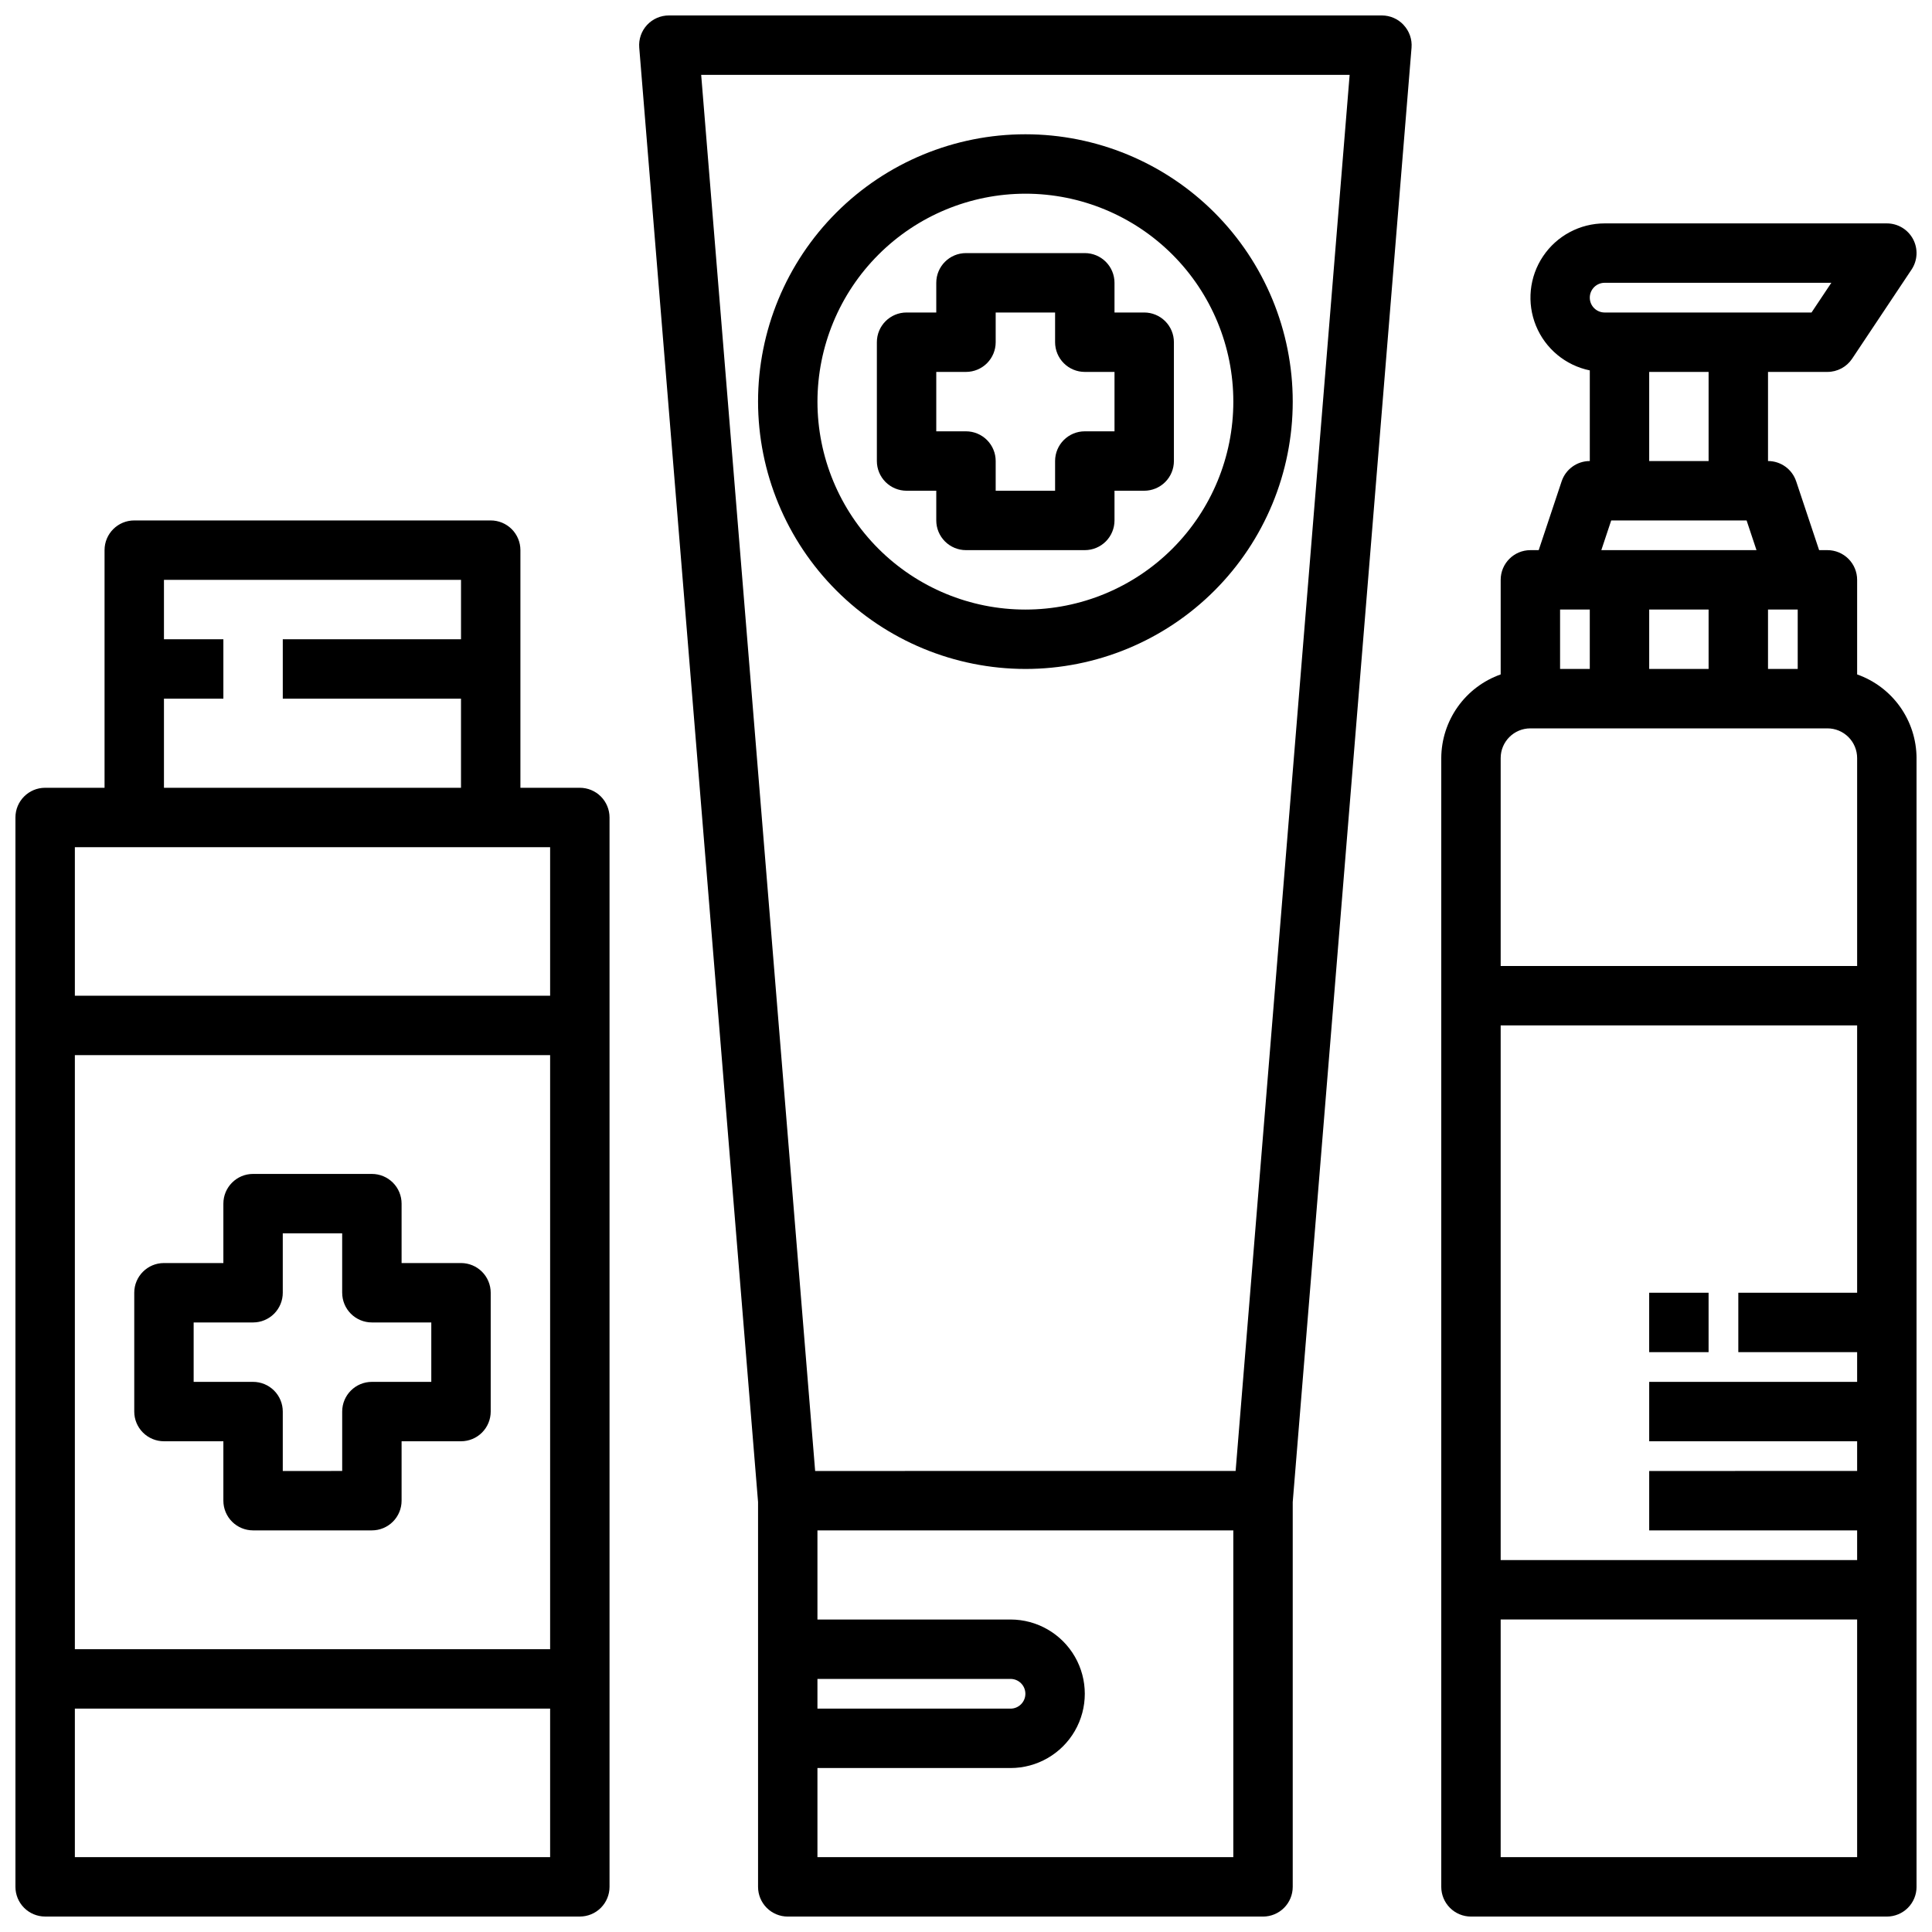
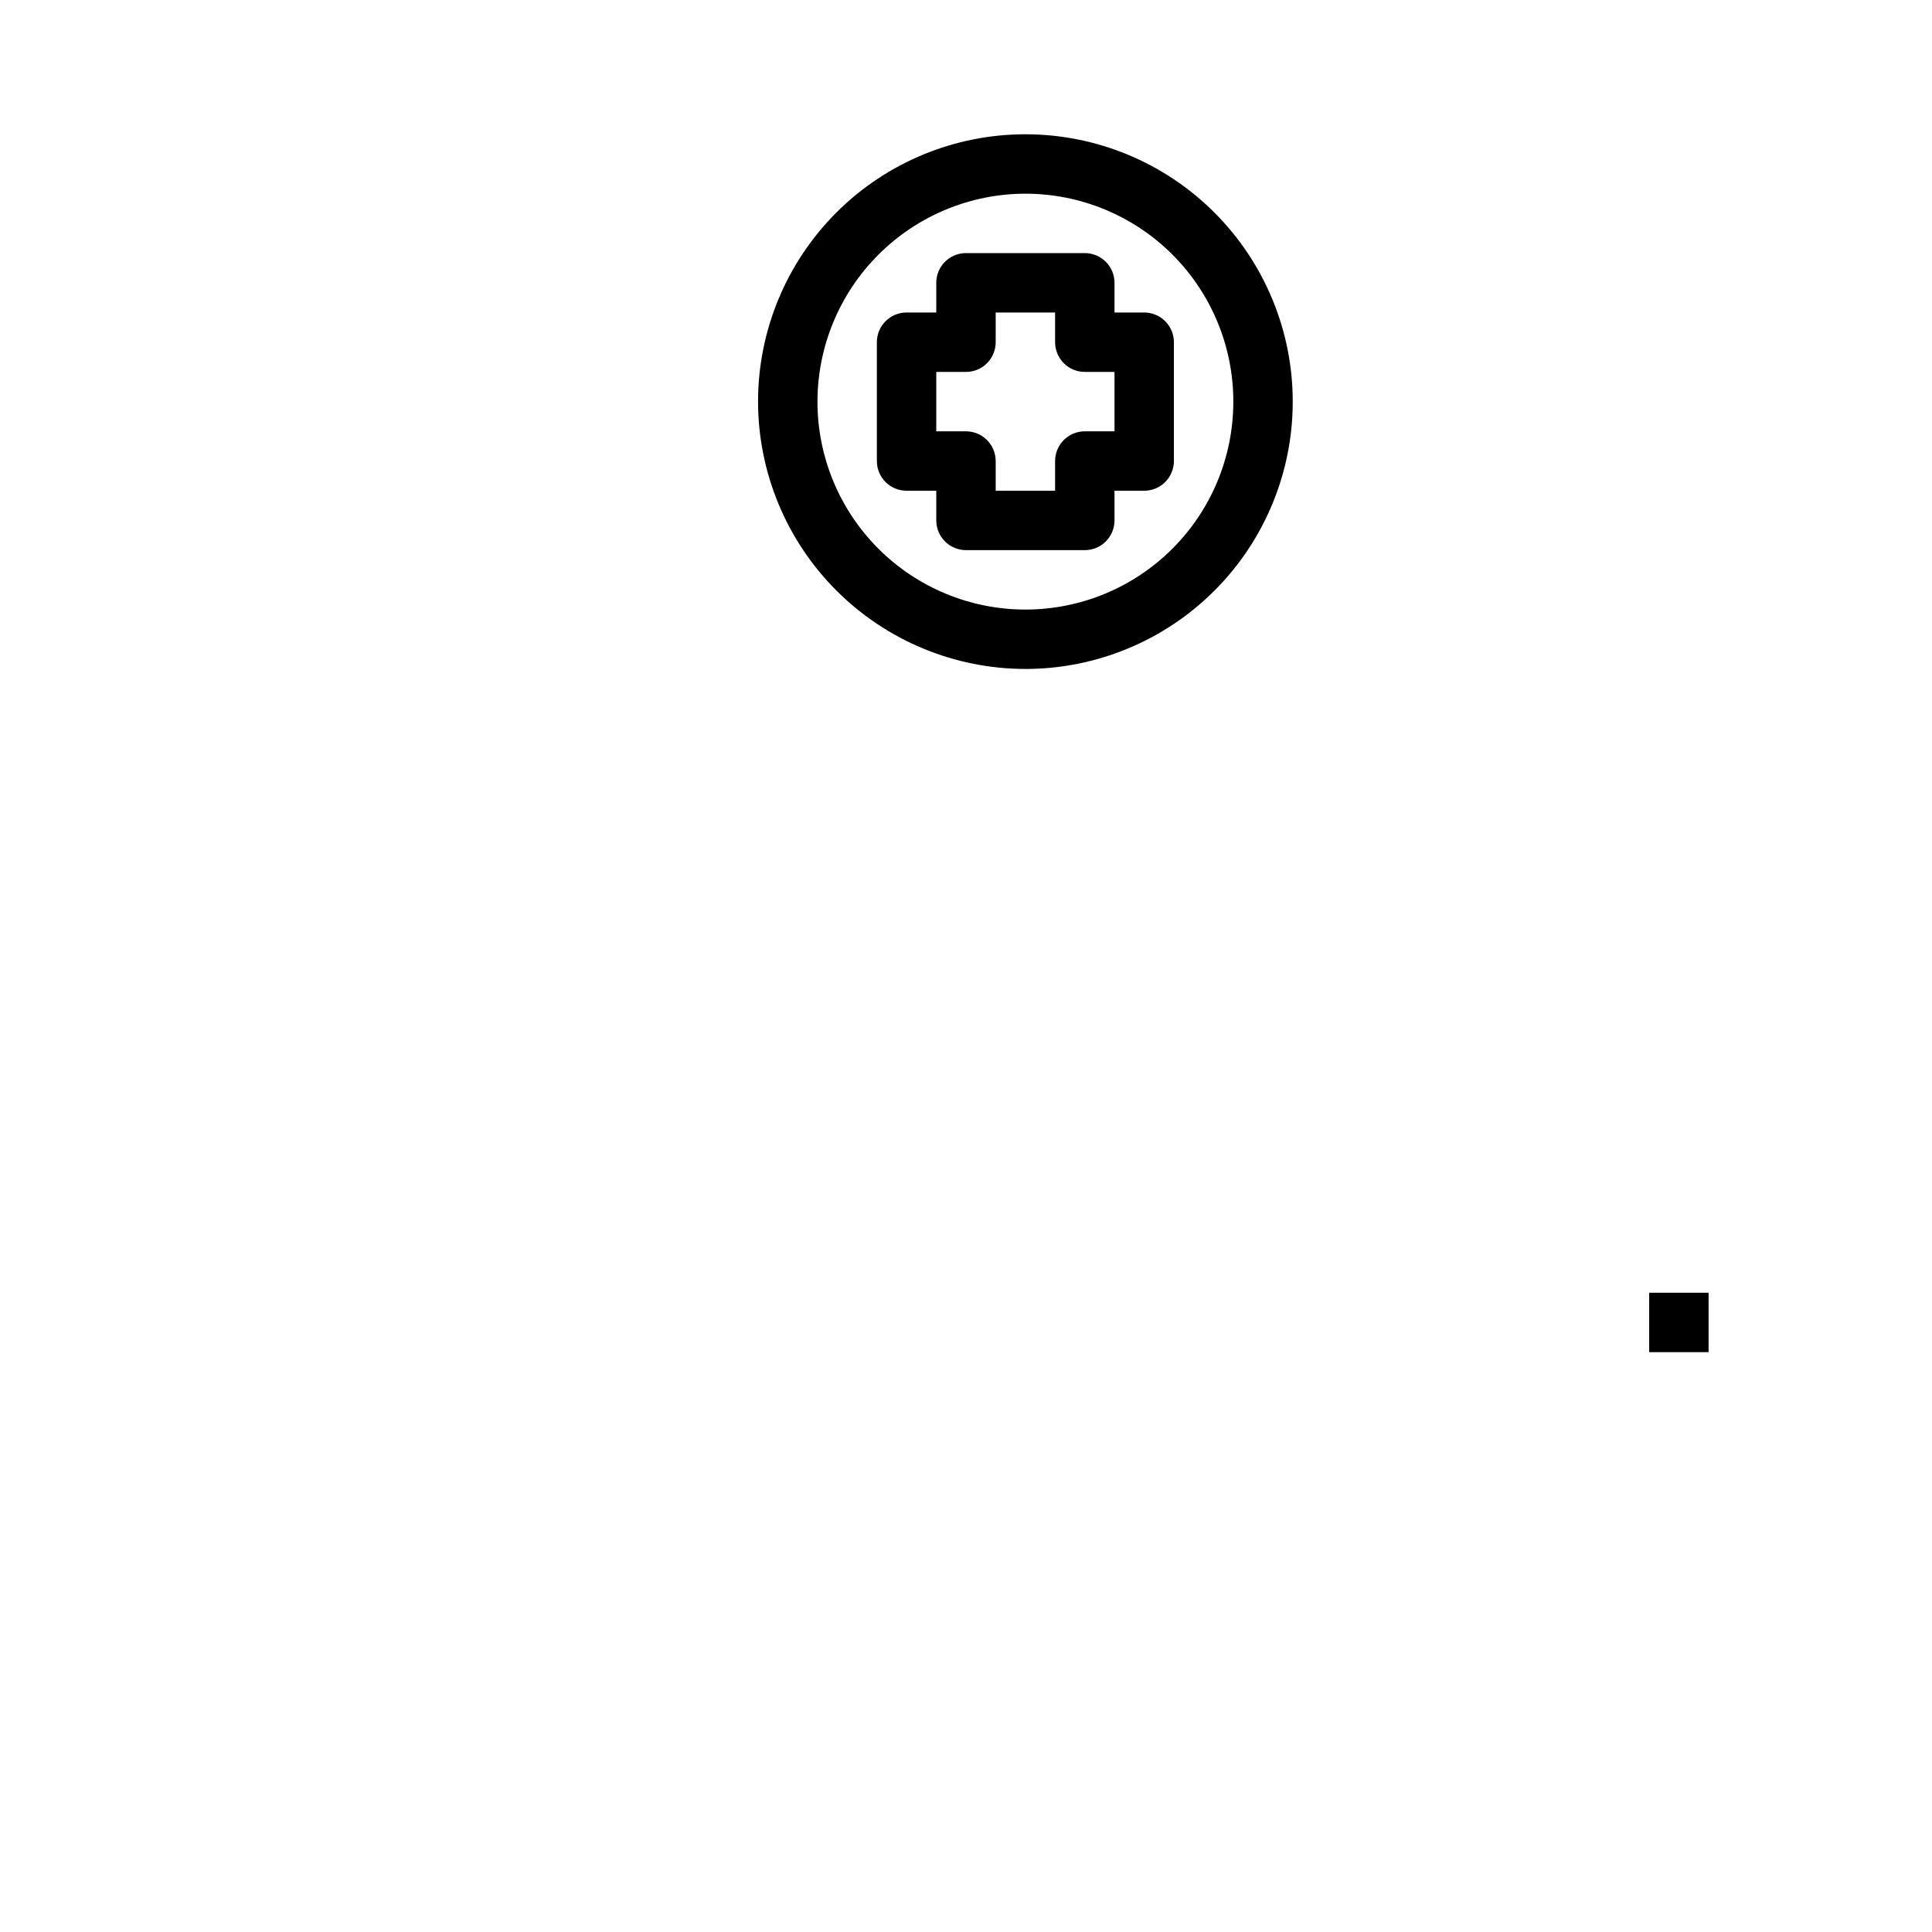
<svg xmlns="http://www.w3.org/2000/svg" width="800px" height="800px" version="1.1" viewBox="144 144 512 512">
  <defs>
    <clipPath id="c">
-       <path d="m148.09 281h157.91v370.9h-157.91z" />
-     </clipPath>
+       </clipPath>
    <clipPath id="b">
      <path d="m313 148.09h206v503.81h-206z" />
    </clipPath>
    <clipPath id="a">
-       <path d="m525 203h126.9v448.9h-126.9z" />
-     </clipPath>
+       </clipPath>
  </defs>
  <g clip-path="url(#c)">
-     <path d="m297.66 352.77h-15.746v-62.977c0-2.086-0.828-4.09-2.305-5.566-1.477-1.477-3.481-2.305-5.566-2.305h-94.465c-4.348 0-7.871 3.523-7.871 7.871v62.977h-15.746c-4.348 0-7.871 3.523-7.871 7.871v283.39c0 2.086 0.828 4.09 2.305 5.566 1.477 1.477 3.481 2.305 5.566 2.305h141.7c2.086 0 4.09-0.828 5.566-2.305 1.473-1.477 2.305-3.481 2.305-5.566v-283.39c0-2.086-0.832-4.09-2.305-5.566-1.477-1.473-3.481-2.305-5.566-2.305zm-110.21-23.617h15.746v-15.742h-15.746v-15.742h78.723v15.742h-47.234v15.742h47.23v23.617h-78.719zm-7.871 39.363h110.21v39.359h-125.95v-39.359zm110.21 55.105v157.44h-125.95v-157.44zm-125.95 212.54v-39.359h125.95v39.359z" />
-   </g>
-   <path d="m187.45 525.95h15.746v15.746c0 2.086 0.828 4.09 2.305 5.566 1.477 1.477 3.477 2.305 5.566 2.305h31.488c2.086 0 4.09-0.828 5.566-2.305 1.477-1.477 2.305-3.481 2.305-5.566v-15.746h15.746c2.086 0 4.09-0.828 5.566-2.305 1.473-1.477 2.305-3.477 2.305-5.566v-31.488c0-2.086-0.832-4.09-2.305-5.566-1.477-1.477-3.481-2.305-5.566-2.305h-15.746v-15.742c0-2.09-0.828-4.094-2.305-5.566-1.477-1.477-3.481-2.309-5.566-2.309h-31.488c-4.348 0-7.871 3.527-7.871 7.875v15.742h-15.746c-4.348 0-7.871 3.523-7.871 7.871v31.488c0 2.09 0.828 4.09 2.305 5.566 1.477 1.477 3.481 2.305 5.566 2.305zm7.871-31.488h15.746c2.086 0 4.09-0.828 5.566-2.305 1.477-1.477 2.305-3.477 2.305-5.566v-15.742h15.742v15.742h0.004c0 2.09 0.828 4.09 2.305 5.566 1.477 1.477 3.477 2.305 5.566 2.305h15.742v15.742l-15.742 0.004c-4.348 0-7.871 3.523-7.871 7.871v15.742l-15.746 0.004v-15.746c0-2.086-0.828-4.09-2.305-5.566-1.477-1.477-3.481-2.305-5.566-2.305h-15.746z" />
+     </g>
  <g clip-path="url(#b)">
-     <path d="m515.99 150.63c-1.488-1.617-3.586-2.535-5.785-2.535h-188.93c-2.203-0.008-4.309 0.91-5.809 2.527-1.496 1.621-2.242 3.793-2.062 5.988l31.488 385.45v101.98c0 2.086 0.828 4.09 2.305 5.566 1.477 1.477 3.481 2.305 5.566 2.305h125.95c2.086 0 4.09-0.828 5.566-2.305 1.477-1.477 2.305-3.481 2.305-5.566v-101.97l31.488-385.45c0.176-2.195-0.582-4.367-2.086-5.981zm-155.36 438.3h51.168c2.176 0 3.938 1.762 3.938 3.938 0 2.172-1.762 3.938-3.938 3.938h-51.168zm110.21 47.23-110.21 0.004v-23.617h51.168c7.031 0 13.531-3.75 17.047-9.84 3.516-6.09 3.516-13.59 0-19.68-3.516-6.09-10.016-9.84-17.047-9.84h-51.168v-23.617h110.21zm0.613-102.34-111.43 0.004-30.203-369.99h171.85z" />
-   </g>
+     </g>
  <g clip-path="url(#a)">
    <path d="m636.16 322.73v-25.062c0-2.09-0.832-4.094-2.305-5.566-1.477-1.477-3.481-2.309-5.566-2.309h-2.203l-6.078-18.23h-0.004c-1.066-3.215-4.074-5.383-7.461-5.383v-23.617h15.746c2.629 0 5.086-1.316 6.547-3.504l15.742-23.617h0.004c1.609-2.414 1.762-5.519 0.391-8.082-1.371-2.559-4.039-4.156-6.941-4.156h-74.785c-6.555 0.004-12.68 3.277-16.328 8.723-3.652 5.445-4.348 12.355-1.863 18.422 2.488 6.066 7.832 10.496 14.258 11.812v24.02c-3.387 0-6.394 2.168-7.465 5.383l-6.078 18.23h-2.203c-4.348 0-7.871 3.527-7.871 7.875v25.066-0.004c-4.59 1.621-8.562 4.621-11.383 8.59-2.816 3.969-4.34 8.711-4.363 13.578v299.14c0 2.086 0.832 4.09 2.309 5.566 1.477 1.477 3.477 2.305 5.566 2.305h110.21c2.086 0 4.09-0.828 5.566-2.305 1.477-1.477 2.305-3.481 2.305-5.566v-299.14c-0.02-4.867-1.543-9.609-4.359-13.578-2.82-3.969-6.797-6.969-11.383-8.59zm-78.723-17.191h7.871v15.742h-7.871zm23.617 0h15.742v15.742h-15.742zm31.488 0h7.871v15.742h-7.871zm-43.297-86.594h60.078l-5.25 7.871h-54.828c-2.172 0-3.934-1.762-3.934-3.934 0-2.176 1.762-3.938 3.934-3.938zm11.809 23.617h15.742v23.617h-15.742zm-10.066 39.359h35.879l2.621 7.871h-41.121zm-21.422 55.105h78.723c2.086 0 4.09 0.828 5.566 2.305 1.473 1.477 2.305 3.477 2.305 5.566v55.105h-94.465v-55.105c0-4.348 3.523-7.871 7.871-7.871zm86.594 165.31v7.871h-55.105v15.742h55.105v7.871l-55.105 0.004v15.742h55.105v7.871h-94.465v-141.7h94.465v70.848h-31.488v15.742zm-94.465 133.82v-62.977h94.465v62.977z" />
  </g>
  <path d="m415.74 321.28c18.789 0 36.812-7.465 50.098-20.75s20.75-31.309 20.75-50.098c0-18.789-7.465-36.809-20.75-50.098-13.285-13.285-31.309-20.75-50.098-20.75-18.789 0-36.809 7.465-50.098 20.75-13.285 13.289-20.75 31.309-20.75 50.098 0.02 18.785 7.492 36.793 20.773 50.074s31.289 20.754 50.074 20.773zm0-125.95c14.613 0 28.633 5.809 38.965 16.141 10.336 10.336 16.141 24.352 16.141 38.965 0 14.613-5.805 28.633-16.141 38.965-10.332 10.336-24.352 16.141-38.965 16.141-14.613 0-28.629-5.805-38.965-16.141-10.332-10.332-16.141-24.352-16.141-38.965 0.02-14.609 5.828-28.617 16.16-38.945 10.328-10.332 24.336-16.141 38.945-16.16z" />
  <path d="m384.25 274.05h7.871v7.871c0 2.09 0.832 4.09 2.309 5.566 1.477 1.477 3.477 2.305 5.566 2.305h31.488c2.086 0 4.09-0.828 5.566-2.305 1.473-1.477 2.305-3.477 2.305-5.566v-7.871h7.871c2.09 0 4.09-0.832 5.566-2.305 1.477-1.477 2.305-3.481 2.305-5.566v-31.488c0-2.09-0.828-4.09-2.305-5.566-1.477-1.477-3.477-2.309-5.566-2.309h-7.871v-7.871c0-2.086-0.832-4.09-2.305-5.566-1.477-1.477-3.481-2.305-5.566-2.305h-31.488c-4.348 0-7.875 3.523-7.875 7.871v7.871h-7.871c-4.348 0-7.871 3.527-7.871 7.875v31.488c0 2.086 0.828 4.09 2.305 5.566 1.477 1.473 3.481 2.305 5.566 2.305zm7.871-31.488h7.875c2.086 0 4.09-0.828 5.566-2.305 1.477-1.477 2.305-3.481 2.305-5.566v-7.875h15.742v7.875c0 2.086 0.832 4.09 2.309 5.566 1.477 1.477 3.477 2.305 5.566 2.305h7.871v15.742h-7.871c-4.348 0-7.875 3.527-7.875 7.875v7.871h-15.742v-7.871c0-2.09-0.828-4.09-2.305-5.566-1.477-1.477-3.481-2.309-5.566-2.309h-7.875z" />
  <path d="m581.05 486.59h15.742v15.742h-15.742z" />
</svg>